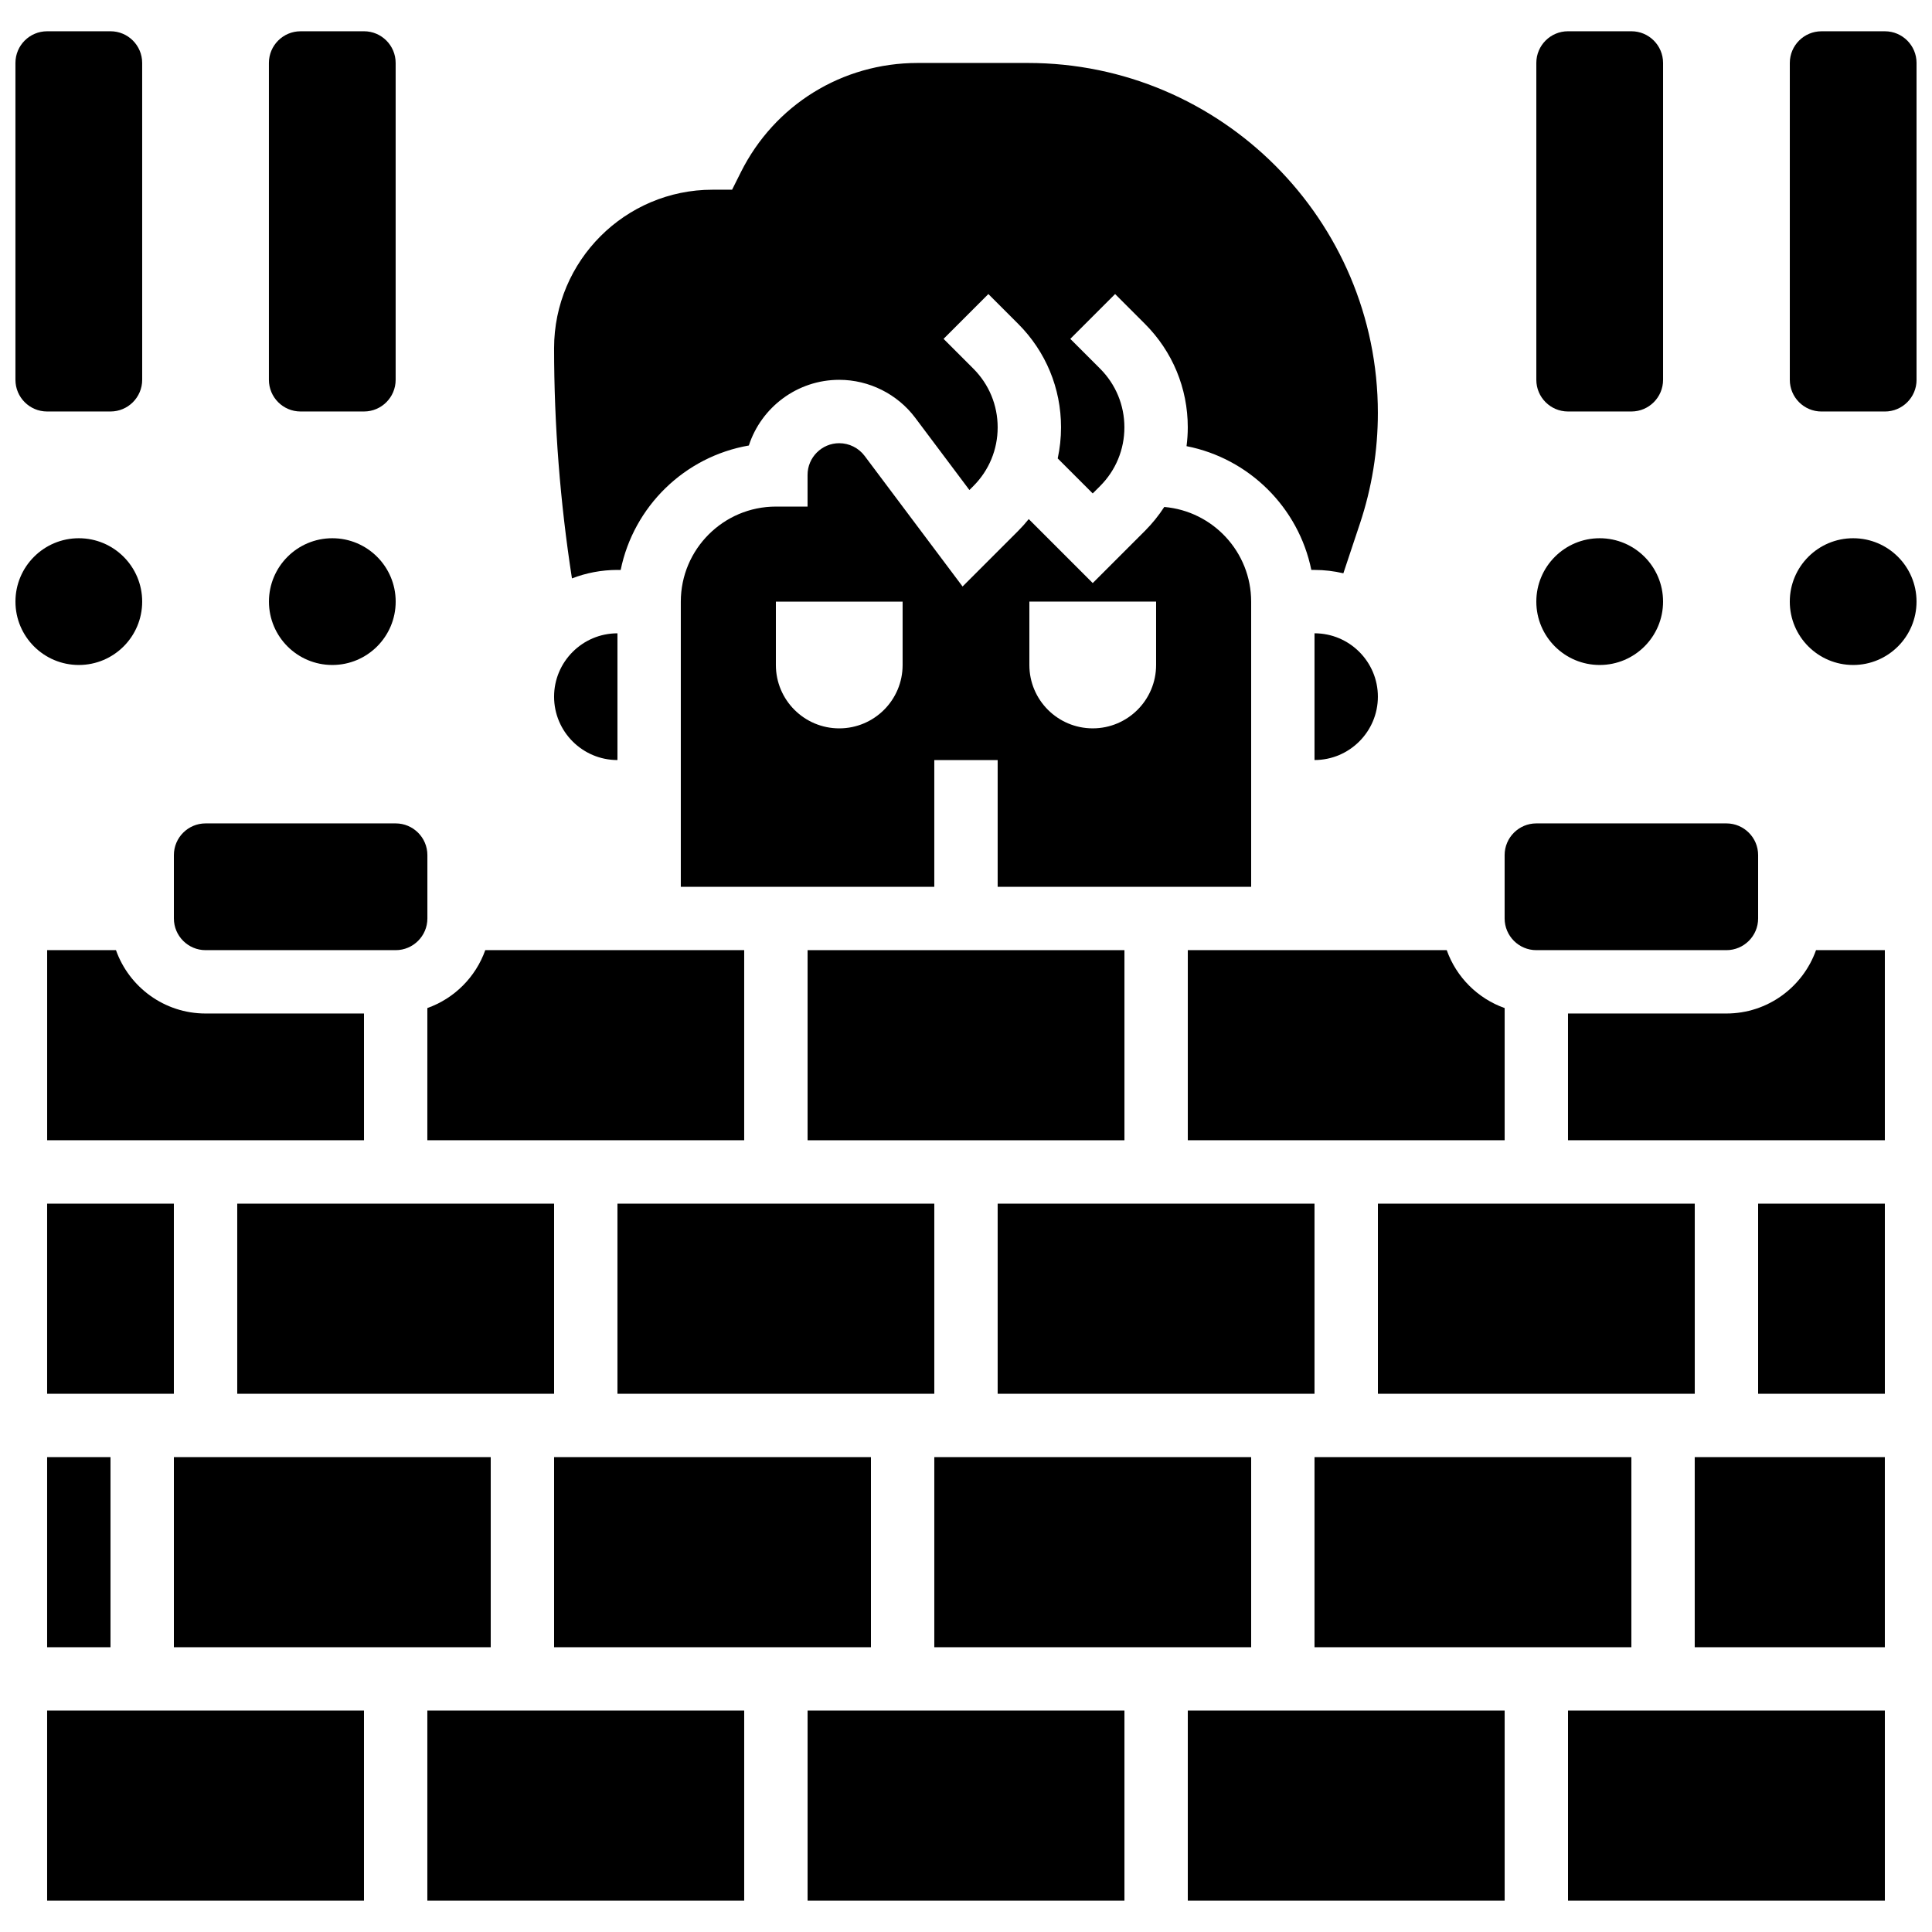
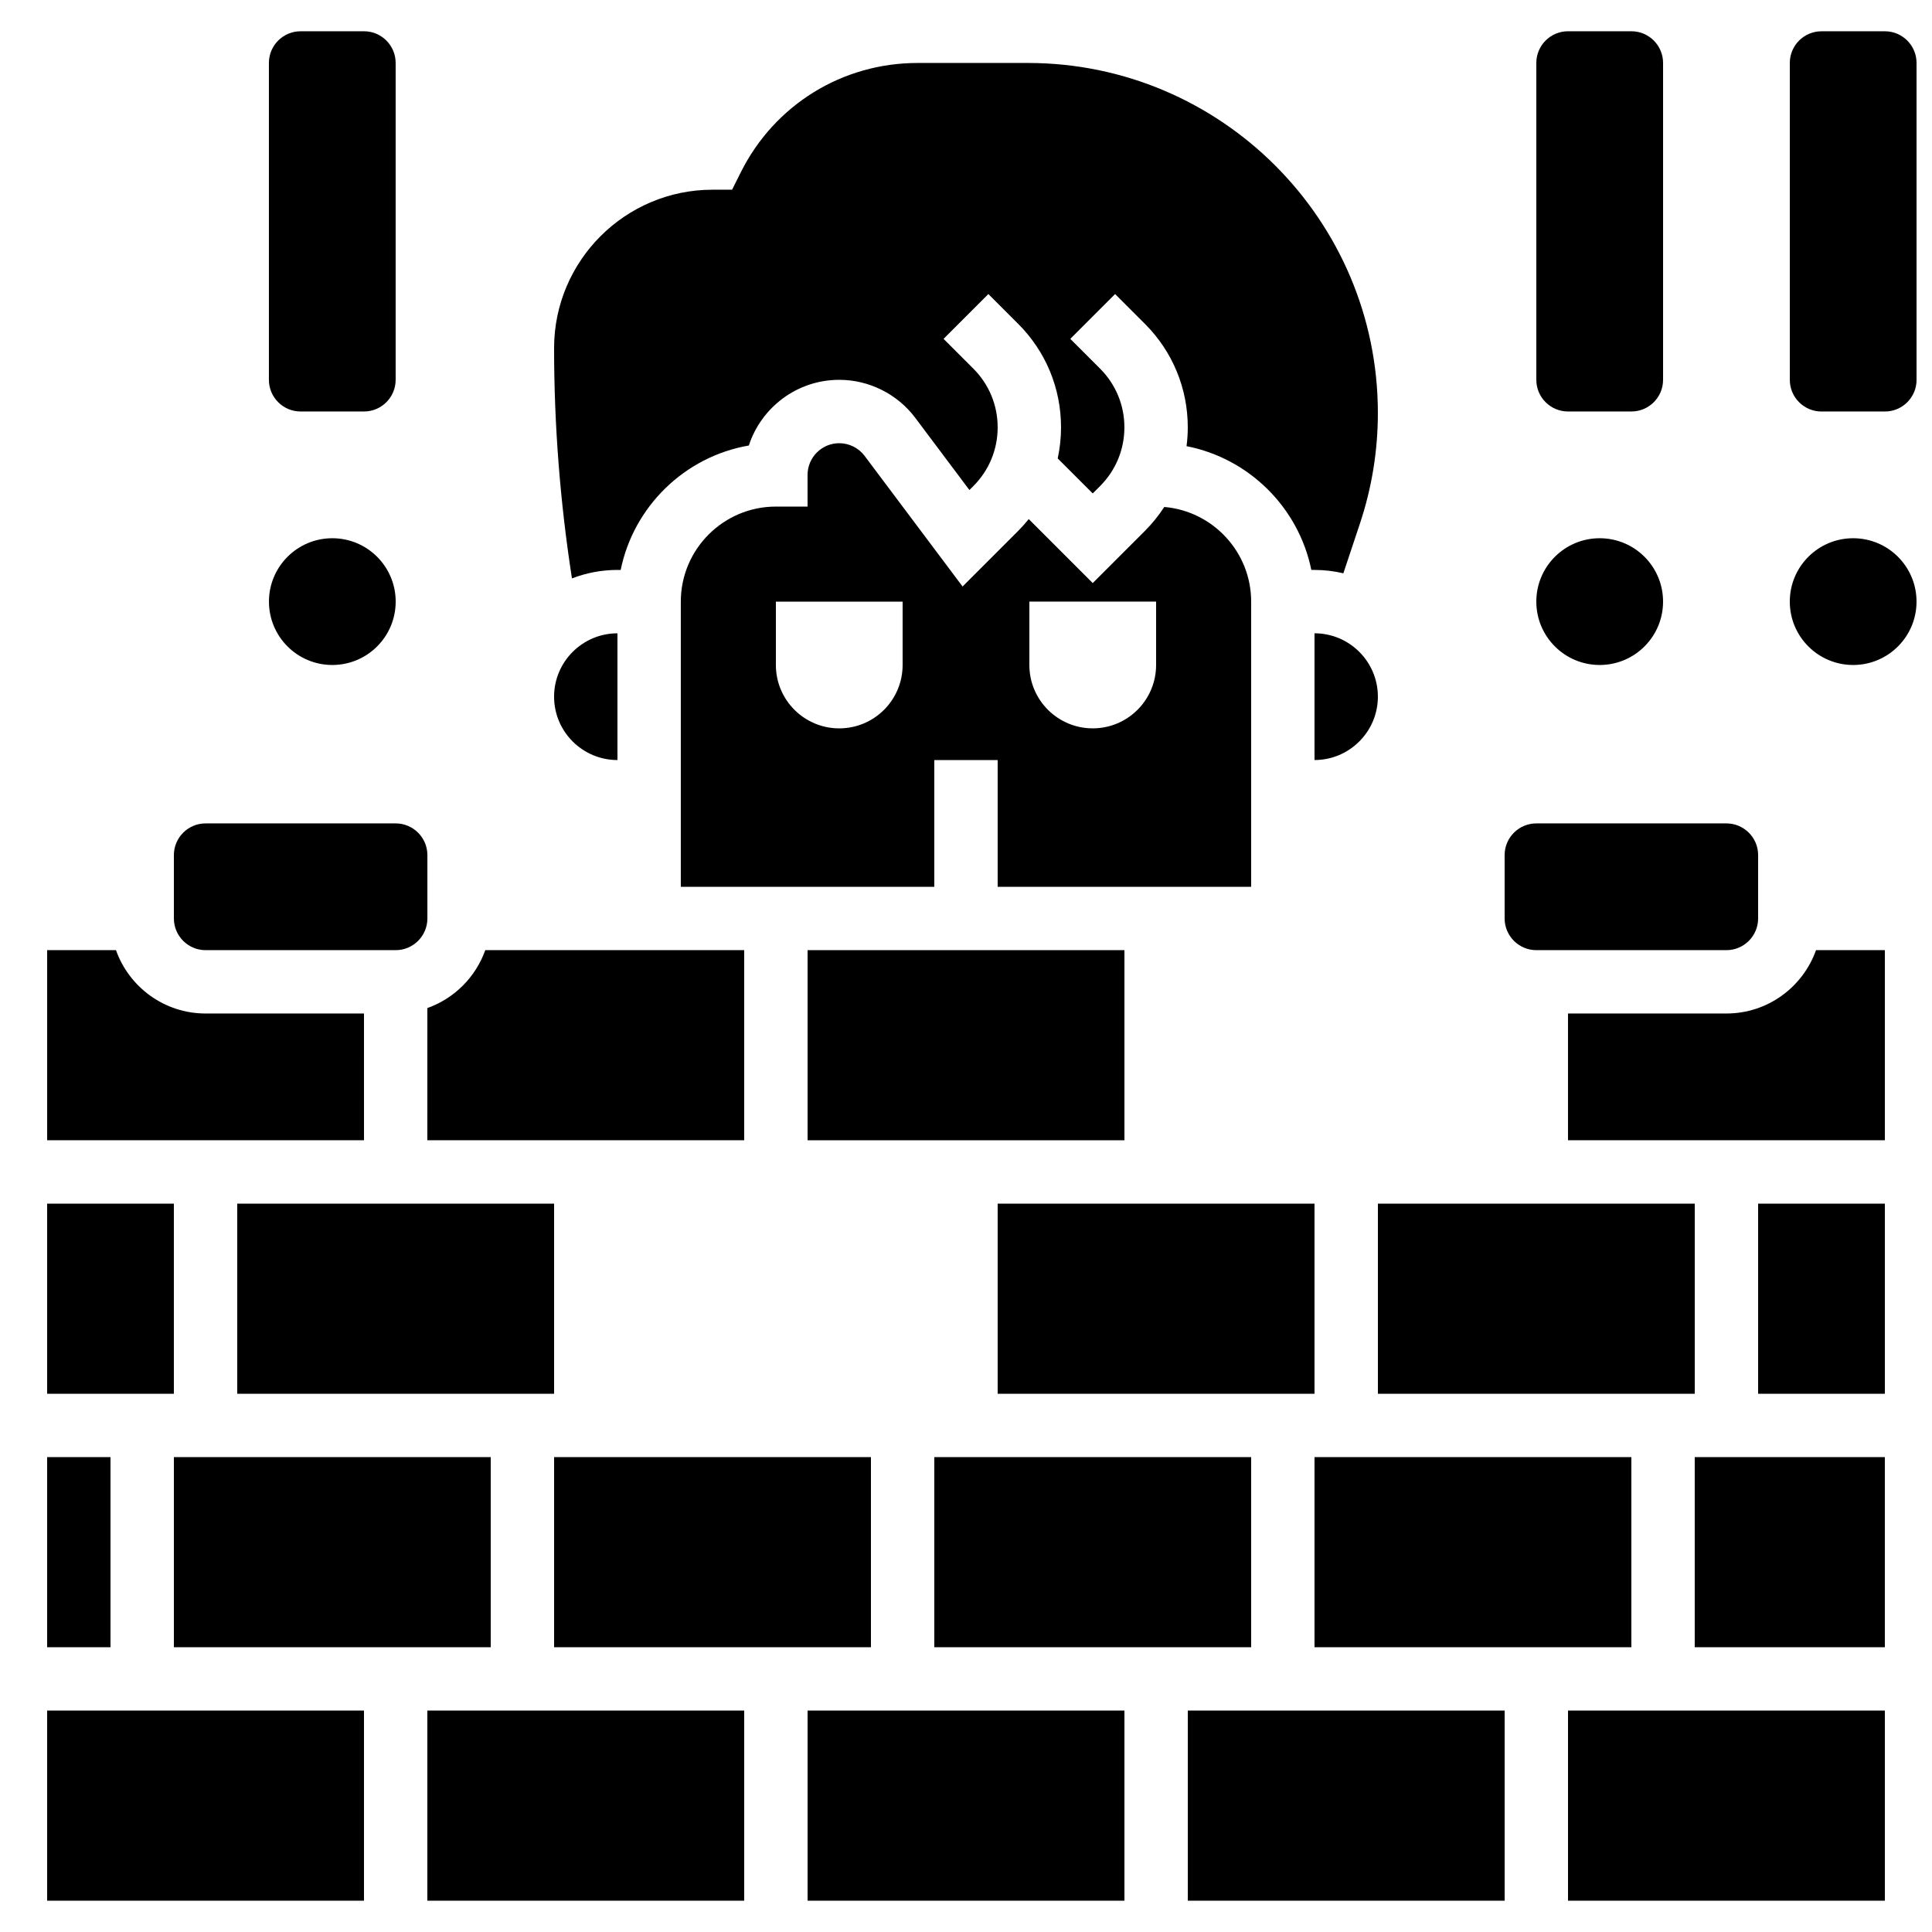
<svg xmlns="http://www.w3.org/2000/svg" width="800px" height="800px" version="1.1" viewBox="144 144 512 512">
  <defs>
    <clipPath id="d">
-       <path d="m148.09 152h33.906v102h-33.906z" />
-     </clipPath>
+       </clipPath>
    <clipPath id="c">
-       <path d="m148.09 286h33.906v35h-33.906z" />
-     </clipPath>
+       </clipPath>
    <clipPath id="b">
      <path d="m618 152h33.902v102h-33.902z" />
    </clipPath>
    <clipPath id="a">
      <path d="m618 286h33.902v35h-33.902z" />
    </clipPath>
  </defs>
  <path d="m408.39 462.98h83.969v50.383h-83.969z" />
  <path d="m391.6 530.15h83.969v50.383h-83.969z" />
  <path d="m358.02 395.8h83.969v50.383h-83.969z" />
  <path d="m492.36 311.83v33.586c9.258 0 16.793-7.535 16.793-16.793s-7.531-16.793-16.793-16.793z" />
  <path d="m475.57 379.01v-75.57c0-13.16-10.145-23.988-23.023-25.09-1.473 2.262-3.184 4.394-5.137 6.348l-13.824 13.82-16.957-16.957c-0.875 1.086-1.805 2.133-2.805 3.133l-14.734 14.734-25.961-34.617c-1.578-2.102-4.09-3.359-6.719-3.359-4.629 0-8.398 3.766-8.398 8.398v8.398h-8.398c-13.891 0-25.191 11.301-25.191 25.191v75.57h67.176v-33.586h16.793v33.586zm-58.777-75.574h33.586v16.793c0 9.273-7.519 16.793-16.793 16.793-9.273 0-16.793-7.519-16.793-16.793zm-33.59 16.797c0 9.273-7.519 16.793-16.793 16.793-9.273 0-16.793-7.519-16.793-16.793v-16.793h33.586z" />
-   <path d="m458.78 446.18h83.969v-35.031c-7.144-2.535-12.816-8.203-15.348-15.348h-68.621z" />
  <path d="m492.36 530.15h83.969v50.383h-83.969z" />
  <path d="m509.16 462.98h83.969v50.383h-83.969z" />
  <path d="m156.49 462.98h33.586v50.383h-33.586z" />
  <path d="m156.49 530.15h16.793v50.383h-16.793z" />
  <path d="m551.14 395.8h50.383c4.629 0 8.398-3.766 8.398-8.398v-16.793c0-4.629-3.766-8.398-8.398-8.398h-50.383c-4.629 0-8.398 3.766-8.398 8.398v16.793c0.004 4.629 3.769 8.398 8.398 8.398z" />
  <path d="m240.46 412.59h-41.98c-10.945 0-20.281-7.019-23.746-16.793h-18.238v50.383h83.969z" />
  <path d="m206.87 462.98h83.969v50.383h-83.969z" />
  <path d="m190.08 530.15h83.969v50.383h-83.969z" />
  <path d="m290.84 530.15h83.969v50.383h-83.969z" />
-   <path d="m307.63 462.98h83.969v50.383h-83.969z" />
+   <path d="m307.63 462.98h83.969h-83.969z" />
  <path d="m307.63 295.04h0.855c3.434-16.832 16.961-30.039 33.965-32.977 3.285-10.09 12.785-17.406 23.957-17.406 7.887 0 15.422 3.766 20.152 10.078l14.344 19.125 1.043-1.043c4.156-4.156 6.445-9.684 6.445-15.562s-2.289-11.406-6.449-15.566l-7.887-7.887 11.875-11.875 7.887 7.887c7.332 7.332 11.367 17.074 11.367 27.441 0 2.805-0.305 5.559-0.879 8.234l9.277 9.277 1.949-1.949c4.156-4.156 6.445-9.684 6.445-15.562s-2.289-11.406-6.449-15.566l-7.887-7.887 11.875-11.875 7.887 7.887c7.332 7.332 11.371 17.074 11.371 27.441 0 1.68-0.117 3.344-0.328 4.984 16.578 3.242 29.699 16.266 33.07 32.801h0.844c2.629 0 5.188 0.312 7.644 0.891l4.387-13.164c3.16-9.477 4.758-19.344 4.758-29.328 0.004-51.145-41.602-92.75-92.738-92.75h-29.242c-19.961 0-37.906 11.09-46.836 28.945l-2.324 4.644h-5.188c-23.148 0-41.984 18.836-41.984 41.984 0 20.371 1.605 40.875 4.734 61.023 3.746-1.445 7.809-2.246 12.059-2.246z" />
  <path d="m156.49 597.32h83.969v50.383h-83.969z" />
  <path d="m257.25 597.32h83.969v50.383h-83.969z" />
  <path d="m358.02 597.32h83.969v50.383h-83.969z" />
  <path d="m593.12 530.15h50.383v50.383h-50.383z" />
  <path d="m458.78 597.32h83.969v50.383h-83.969z" />
  <path d="m609.92 462.98h33.586v50.383h-33.586z" />
  <path d="m601.52 412.59h-41.984v33.586h83.969v-50.383h-18.238c-3.469 9.777-12.801 16.797-23.746 16.797z" />
  <path d="m307.63 345.42v-33.586c-9.258 0-16.793 7.535-16.793 16.793 0 9.262 7.535 16.793 16.793 16.793z" />
  <path d="m257.25 446.18h83.969v-50.383h-68.617c-2.535 7.144-8.203 12.816-15.348 15.348z" />
  <path d="m559.54 597.32h83.969v50.383h-83.969z" />
  <path d="m198.48 395.8h50.383c4.629 0 8.398-3.766 8.398-8.398v-16.793c0-4.629-3.766-8.398-8.398-8.398h-50.383c-4.629 0-8.398 3.766-8.398 8.398v16.793c0 4.629 3.766 8.398 8.398 8.398z" />
  <g clip-path="url(#d)">
    <path d="m156.49 253.05h16.793c4.637 0 8.398-3.758 8.398-8.398l-0.004-83.969c0-4.637-3.758-8.398-8.398-8.398l-16.789 0.004c-4.641 0-8.398 3.758-8.398 8.395v83.969c0 4.637 3.758 8.398 8.398 8.398z" />
  </g>
  <g clip-path="url(#c)">
-     <path d="m181.68 303.43c0 9.277-7.516 16.797-16.793 16.797-9.273 0-16.793-7.519-16.793-16.797 0-9.273 7.519-16.793 16.793-16.793 9.277 0 16.793 7.519 16.793 16.793" />
-   </g>
+     </g>
  <path d="m223.66 253.05h16.793c4.637 0 8.398-3.758 8.398-8.398v-83.969c0-4.637-3.758-8.398-8.398-8.398l-16.793 0.004c-4.637 0-8.398 3.758-8.398 8.398v83.969c0.004 4.633 3.762 8.395 8.398 8.395z" />
  <path d="m248.86 303.43c0 9.277-7.519 16.797-16.793 16.797s-16.793-7.519-16.793-16.797c0-9.273 7.519-16.793 16.793-16.793s16.793 7.519 16.793 16.793" />
  <path d="m559.54 253.05h16.793c4.637 0 8.398-3.758 8.398-8.398v-83.969c0-4.637-3.758-8.398-8.398-8.398h-16.793c-4.637 0-8.398 3.758-8.398 8.398v83.969c0 4.637 3.762 8.398 8.398 8.398z" />
  <path d="m584.73 303.43c0 9.277-7.519 16.797-16.797 16.797-9.273 0-16.793-7.519-16.793-16.797 0-9.273 7.519-16.793 16.793-16.793 9.277 0 16.797 7.519 16.797 16.793" />
  <g clip-path="url(#b)">
    <path d="m643.51 152.29h-16.793c-4.637 0-8.398 3.758-8.398 8.398v83.969c0 4.637 3.758 8.398 8.398 8.398h16.793c4.637 0 8.398-3.758 8.398-8.398l-0.004-83.973c0-4.637-3.758-8.395-8.395-8.395z" />
  </g>
  <g clip-path="url(#a)">
    <path d="m651.9 303.43c0 9.277-7.519 16.797-16.793 16.797s-16.793-7.519-16.793-16.797c0-9.273 7.519-16.793 16.793-16.793s16.793 7.519 16.793 16.793" />
  </g>
</svg>